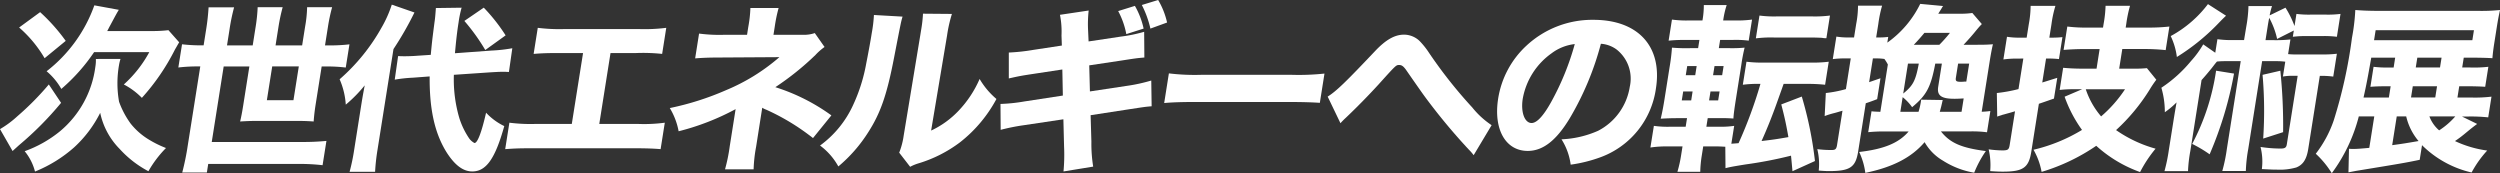
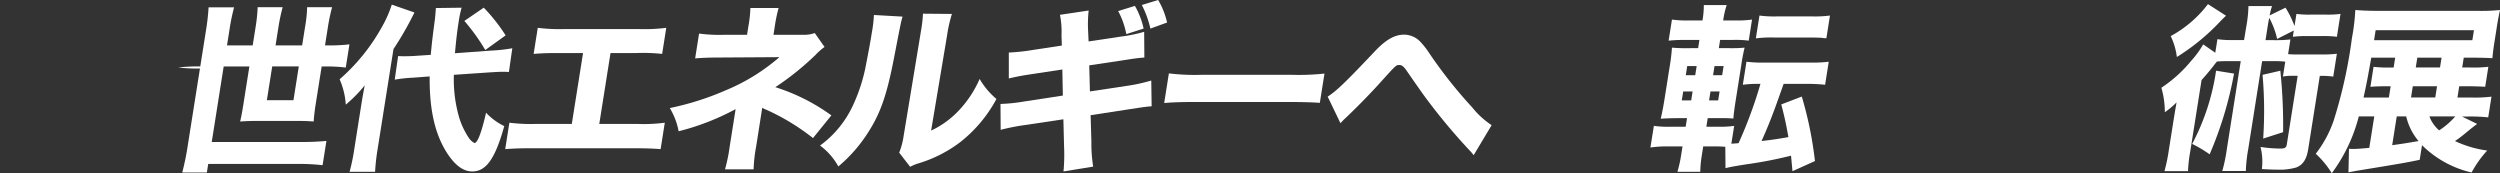
<svg xmlns="http://www.w3.org/2000/svg" width="288.651" height="20" viewBox="0 0 288.651 20">
  <rect x="0" y="0" width="288.651" height="20" fill="#333333" stroke="none" />
  <g id="sus_guide_logo05" transform="translate(-933.156 -2589.472)">
-     <path id="p15" d="M7.273,428.516A37.75,37.75,0,0,1,2.42,433.4c-.409.373-.528.474-.747.679L.22,431.548A11.342,11.342,0,0,0,2.2,430.085a32.353,32.353,0,0,0,3.656-3.692Zm-2.42-10.473a21.076,21.076,0,0,1,2.956,3.319l-2.439,2a14.13,14.13,0,0,0-2.942-3.546Zm9.281,5.4a5.044,5.044,0,0,0-.177.742,12.156,12.156,0,0,0,.011,4.207,10.144,10.144,0,0,0,1.333,2.515,7.879,7.879,0,0,0,2.118,1.856,12.128,12.128,0,0,0,1.967.968,12.768,12.768,0,0,0-2.03,2.68,12.087,12.087,0,0,1-3.322-2.576,8.378,8.378,0,0,1-2.245-4.167,13.745,13.745,0,0,1-3,3.979,15.588,15.588,0,0,1-4.527,2.8,6.117,6.117,0,0,0-1.193-2.348A13.8,13.8,0,0,0,7.144,431.8a11.618,11.618,0,0,0,4.082-7.422,4.509,4.509,0,0,0,.064-.928Zm3.539-3.218a15.519,15.519,0,0,0,1.994-.1l1.241,1.4c-.2.329-.259.451-.48.822A25.091,25.091,0,0,1,16.6,427.94a8.252,8.252,0,0,0-2.083-1.546,13.892,13.892,0,0,0,2.94-3.732H11.085A21.176,21.176,0,0,1,7.3,426.909a7.466,7.466,0,0,0-1.7-2.041,16.668,16.668,0,0,0,5.513-7.61l2.825.517c-.223.369-.283.474-1.012,1.834-.116.207-.18.352-.326.618Z" transform="translate(932.936 2172.831)" fill="#fff" />
-     <path id="p14" d="M16.243,420.027a25.311,25.311,0,0,0,.292-2.619h2.947a22.286,22.286,0,0,0-.535,2.6l-.284,1.794h2.967l.332-2.1a19.451,19.451,0,0,0,.241-2.311H25.09a21.3,21.3,0,0,0-.483,2.269l-.339,2.144h3.07l.342-2.163a14.672,14.672,0,0,0,.233-2.25H30.8a20.326,20.326,0,0,0-.483,2.269l-.339,2.144h.474a18.588,18.588,0,0,0,2.348-.122l-.426,2.68a17.511,17.511,0,0,0-2.308-.124h-.474l-.7,4.413c-.09.576-.178,1.257-.223,1.938-.633-.04-1.042-.063-1.741-.063H22.021c-.7,0-1.1.022-1.843.063.12-.5.238-1.113.345-1.794l.721-4.557H18.278L16.9,432.956H27.342a27.464,27.464,0,0,0,2.8-.124l-.445,2.805a22.772,22.772,0,0,0-2.759-.146H16.494l-.156.989H13.493a29.148,29.148,0,0,0,.634-3.093l1.45-9.155h-.164a18.879,18.879,0,0,0-2.37.124l.426-2.68a18.693,18.693,0,0,0,2.33.122h.164Zm7.639,4.206-.618,3.9h3.07l.618-3.9Z" transform="translate(940.704 2172.909)" fill="#fff" />
+     <path id="p14" d="M16.243,420.027a25.311,25.311,0,0,0,.292-2.619h2.947a22.286,22.286,0,0,0-.535,2.6l-.284,1.794h2.967l.332-2.1a19.451,19.451,0,0,0,.241-2.311H25.09a21.3,21.3,0,0,0-.483,2.269l-.339,2.144h3.07l.342-2.163a14.672,14.672,0,0,0,.233-2.25H30.8a20.326,20.326,0,0,0-.483,2.269l-.339,2.144h.474a18.588,18.588,0,0,0,2.348-.122l-.426,2.68a17.511,17.511,0,0,0-2.308-.124h-.474l-.7,4.413c-.09.576-.178,1.257-.223,1.938-.633-.04-1.042-.063-1.741-.063H22.021c-.7,0-1.1.022-1.843.063.12-.5.238-1.113.345-1.794l.721-4.557H18.278L16.9,432.956H27.342a27.464,27.464,0,0,0,2.8-.124l-.445,2.805a22.772,22.772,0,0,0-2.759-.146H16.494l-.156.989H13.493a29.148,29.148,0,0,0,.634-3.093l1.45-9.155h-.164a18.879,18.879,0,0,0-2.37.124a18.693,18.693,0,0,0,2.33.122h.164Zm7.639,4.206-.618,3.9h3.07l.618-3.9Z" transform="translate(940.704 2172.909)" fill="#fff" />
    <path id="p13" d="M27.131,428.834c.173-1.09.271-1.587.406-2.307a15.622,15.622,0,0,1-2.187,2.227,8.651,8.651,0,0,0-.71-2.929,22.352,22.352,0,0,0,4.838-5.961,13.52,13.52,0,0,0,1.185-2.658l2.617.907a37.667,37.667,0,0,1-2.422,4.226l-1.847,11.65a23.532,23.532,0,0,0-.275,2.516H25.791a22.305,22.305,0,0,0,.532-2.556Zm10.7-3.525a15.818,15.818,0,0,0,.629,4.991,8.951,8.951,0,0,0,1.151,2.37,1.757,1.757,0,0,0,.6.515c.352,0,.813-1.216,1.339-3.5a7,7,0,0,0,2.1,1.546c-1.052,3.772-2.088,5.236-3.695,5.236-1.031,0-1.953-.679-2.884-2.081-1.423-2.208-2.07-5.013-2.035-8.889l-1.917.144a16.98,16.98,0,0,0-2.116.228l.389-2.722c.389.019.554.019.76.019.371,0,1.013-.019,1.493-.061l1.519-.1c.153-1.609.153-1.609.43-3.754.082-.516.13-1.216.159-1.651l2.972-.04a12.482,12.482,0,0,0-.347,1.672c-.185,1.174-.278,2.02-.422,3.587l4.23-.31a17.381,17.381,0,0,0,2.393-.268l-.392,2.743c-.328-.022-.45-.022-.718-.022-.413,0-.726.022-1.453.063Zm3.452-7.753a20.239,20.239,0,0,1,2.523,3.2l-2.349,1.691a22.911,22.911,0,0,0-2.415-3.359Z" transform="translate(947.729 2172.8)" fill="#fff" />
    <path id="p12" d="M47.409,429.97h4.472a17.925,17.925,0,0,0,3.093-.144l-.483,3.053c-.772-.064-1.652-.1-2.992-.1H39.547c-1.339,0-1.9.022-3,.1l.483-3.053a19.291,19.291,0,0,0,3.006.144h4.2l1.3-8.186H42.814c-1.36,0-2.023.022-2.984.1l.477-3.011a20.048,20.048,0,0,0,3,.145H52.05a19.906,19.906,0,0,0,3.093-.145l-.475,3.011a20.744,20.744,0,0,0-2.995-.1H48.707Z" transform="translate(954.94 2173.812)" fill="#fff" />
    <path id="p11" d="M58.349,433.453a16.721,16.721,0,0,0-.291,2.619h-3.3a19.489,19.489,0,0,0,.54-2.641l.681-4.308A28.422,28.422,0,0,1,49.4,431.68,8,8,0,0,0,48.38,429a32.425,32.425,0,0,0,6.487-2.063,22.565,22.565,0,0,0,6.168-3.815l-6.847.043c-1.339,0-2.108.04-2.881.1l.453-2.865a17.952,17.952,0,0,0,2.884.143H57.3l.145-.927a14.369,14.369,0,0,0,.241-2.166h3.257a17.293,17.293,0,0,0-.44,2.124l-.153.968h3.38a3.807,3.807,0,0,0,1.391-.2l1.127,1.607a6.77,6.77,0,0,0-1.055.927,32.188,32.188,0,0,1-4.626,3.713,22.6,22.6,0,0,1,6.47,3.257l-2.124,2.621a25.626,25.626,0,0,0-5.4-3.279,2.223,2.223,0,0,1-.459-.226Z" transform="translate(962.111 2172.948)" fill="#fff" />
    <path id="p10" d="M68.711,418.192c-.18.618-.18.618-.968,4.679-.824,4.291-1.553,6.433-3,8.682a16.906,16.906,0,0,1-3.446,3.939,7.49,7.49,0,0,0-2.112-2.414,11.887,11.887,0,0,0,3.838-4.723,19.457,19.457,0,0,0,1.493-4.742c.2-1.01.466-2.412.641-3.525a15.948,15.948,0,0,0,.249-2.083Zm5.7-.31a15.99,15.99,0,0,0-.562,2.5l-1.839,10.968a10.48,10.48,0,0,0,3.189-2.309,12.609,12.609,0,0,0,2.41-3.65,8.9,8.9,0,0,0,1.943,2.311,15.841,15.841,0,0,1-4.214,5.008A15.233,15.233,0,0,1,70.6,435.12a5.206,5.206,0,0,0-1.012.413L68.324,433.9a8.506,8.506,0,0,0,.52-1.982l1.916-11.586c.034-.207.064-.392.093-.578a15.513,15.513,0,0,0,.218-1.9Z" transform="translate(968.654 2173.198)" fill="#fff" />
    <path id="p09" d="M79.2,420.978a9.881,9.881,0,0,0-.177-2.394l3.314-.495a14.42,14.42,0,0,0-.064,2.353l.055,1.216,3.716-.557a17.294,17.294,0,0,0,2.7-.556l.024,2.969c-.92.082-.92.082-2.651.35l-3.714.556.079,3.011,4.223-.638a19.191,19.191,0,0,0,2.86-.621l.043,2.971c-.732.063-.732.063-2.759.371l-4.287.66.09,3.072a16.6,16.6,0,0,0,.207,2.865l-3.428.559a20.739,20.739,0,0,0,.066-2.889l-.079-3.133-4.559.681a23.825,23.825,0,0,0-2.682.536l-.021-2.99a19.59,19.59,0,0,0,2.765-.289l4.435-.679-.059-3.011-3.293.5c-1.477.225-1.71.267-2.887.535v-2.991a22.338,22.338,0,0,0,2.831-.307l3.293-.5Zm8.475-3.425a9.109,9.109,0,0,1,1.007,2.621l-2,.638a9.175,9.175,0,0,0-.938-2.659Zm2.685-.679a8.933,8.933,0,0,1,1.031,2.6l-1.925.7a11.513,11.513,0,0,0-.991-2.723Z" transform="translate(976.517 2172.598)" fill="#fff" />
    <path id="p08" d="M84.471,422.15a24.787,24.787,0,0,0,3.745.167H98.642a27.617,27.617,0,0,0,3.794-.145l-.536,3.38c-.814-.061-2.166-.1-3.774-.1H87.719c-1.792,0-2.976.042-3.791.125Z" transform="translate(983.645 2175.794)" fill="#fff" />
    <path id="p07" d="M95.683,426.519c1.034-.658,2.055-1.649,5.493-5.278,1.235-1.3,2.256-1.876,3.327-1.876a2.608,2.608,0,0,1,1.782.721,9.042,9.042,0,0,1,1.116,1.4,53.424,53.424,0,0,0,4.98,6.288,9.784,9.784,0,0,0,2.232,2.043l-2.073,3.464a5.815,5.815,0,0,0-.575-.66,69.647,69.647,0,0,1-5.037-6.063c-.373-.514-.373-.514-1.514-2.144-.185-.268-.185-.268-.7-1.01-.307-.411-.493-.535-.78-.535-.352,0-.352,0-2.377,2.246-1.171,1.28-2.523,2.659-3.785,3.855a8.194,8.194,0,0,0-.612.62Z" transform="translate(990.766 2174.108)" fill="#fff" />
-     <path id="p06" d="M116.293,429.6c-1.569,2.619-3.122,3.836-4.893,3.836-2.556,0-3.974-2.5-3.412-6.044a10.552,10.552,0,0,1,3.279-6.121,11.156,11.156,0,0,1,7.722-2.971c5.172,0,7.979,3.094,7.216,7.92a9.894,9.894,0,0,1-6.433,7.957,16.513,16.513,0,0,1-3.411.846,7.147,7.147,0,0,0-1.061-2.927,11.552,11.552,0,0,0,4.236-.989,6.909,6.909,0,0,0,3.648-5.073,4.28,4.28,0,0,0-1.524-4.31,3.47,3.47,0,0,0-1.811-.66,33.6,33.6,0,0,1-3.557,8.536m-2.094-7.464a8.184,8.184,0,0,0-3.372,5.278c-.244,1.546.217,2.8,1.02,2.8.6,0,1.365-.8,2.288-2.475a30.492,30.492,0,0,0,2.7-6.64,5.477,5.477,0,0,0-2.635,1.033" transform="translate(998.146 2173.461)" fill="#fff" />
    <path id="p05" d="M124.808,434.69a13.3,13.3,0,0,0-.162,1.794h-2.637a14.83,14.83,0,0,0,.427-1.917l.161-1.012h-1.607a12.608,12.608,0,0,0-2.1.125l.4-2.5a11.312,11.312,0,0,0,1.921.1h1.75l.157-.989h-.906c-.949,0-1.386.021-2.132.061.18-.74.308-1.421.47-2.452l.559-3.526a22.305,22.305,0,0,0,.27-2.226,18.675,18.675,0,0,0,2.092.061h.927l.151-.949h-1.588a17.5,17.5,0,0,0-1.969.082l.385-2.433a12.975,12.975,0,0,0,2.084.1H124.9l.027-.164a10.077,10.077,0,0,0,.13-1.609h2.638a10.2,10.2,0,0,0-.379,1.609l-.026.164h1.257a13.253,13.253,0,0,0,2.078-.1l-.385,2.433a11.52,11.52,0,0,0-1.9-.082h-1.4l-.151.949h1.278a14.99,14.99,0,0,0,1.7-.061,19.88,19.88,0,0,0-.387,2.039l-.607,3.835c-.212,1.342-.27,1.835-.3,2.311a17.608,17.608,0,0,0-1.766-.042h-1.2l-.156.989h1.525a10.251,10.251,0,0,0,1.686-.1l-.328,2.063.835-.063a51.3,51.3,0,0,0,2.526-6.847,13.85,13.85,0,0,0-2.035.1l.421-2.659a14.44,14.44,0,0,0,2.105.1h5.275a15.05,15.05,0,0,0,2.12-.1l-.421,2.659a18.952,18.952,0,0,0-2.088-.1h-2.7c-.109.31-.109.31-.67,1.877-.523,1.485-1.118,3.032-1.879,4.721,1.386-.164,1.68-.206,3.1-.453-.283-1.588-.438-2.288-.824-3.774l2.37-.907a42.986,42.986,0,0,1,1.519,7.444l-2.595,1.174c-.085-.906-.088-1.01-.169-1.794a47.946,47.946,0,0,1-5.23,1.01c-1.543.247-1.842.31-2.335.434l-.021-2.473c-.369-.021-.735-.043-1.272-.043h-1.278Zm-2.132-7.484-.164,1.031H123.6l.162-1.031Zm.464-2.927-.167,1.05h1.092l.165-1.05Zm3.574,3.958.164-1.031h-1.05l-.164,1.031Zm.461-2.908.167-1.05h-1.05l-.167,1.05Zm4.307-6.886a12.936,12.936,0,0,0,2.043.1h4.019a13.653,13.653,0,0,0,2.078-.1l-.414,2.617a2.059,2.059,0,0,1-.488-.042c-.286-.019-.882-.04-1.561-.04h-4.019a13.847,13.847,0,0,0-2.076.1Z" transform="translate(1004.823 2172.824)" fill="#fff" />
-     <path id="p04" d="M145.165,431.878c1.049,1.32,2.336,1.9,5.183,2.267a12.5,12.5,0,0,0-1.344,2.5,9.763,9.763,0,0,1-3.594-1.384,5.807,5.807,0,0,1-2.132-2.144c-1.516,1.774-3.669,2.887-6.845,3.546a8,8,0,0,0-.71-2.412c2.853-.329,4.573-1.029,5.712-2.37h-2.72a17.7,17.7,0,0,0-1.949.084l.382-2.414c.3.04.487.04,1.02.063l.866-5.464a4.5,4.5,0,0,0-.4-.639,5.671,5.671,0,0,0-.875-.063h-.453l-.434,2.743c.413-.143.654-.228,1.309-.453l-.382,2.412c-.637.247-.877.329-1.314.475l-.88,5.566c-.292,1.835-.936,2.267-3.388,2.267-.31,0-.594-.019-1.164-.061a7.19,7.19,0,0,0-.165-2.474,12.389,12.389,0,0,0,1.651.1c.434,0,.554-.1.633-.6l.625-3.937c-.5.143-.543.164-.931.268a9.06,9.06,0,0,0-1.127.35l.133-2.661a13.938,13.938,0,0,0,2.32-.453l.56-3.547h-.66a12.061,12.061,0,0,0-1.415.084l.413-2.6a7.864,7.864,0,0,0,1.4.1h.641l.246-1.546a11.325,11.325,0,0,0,.212-2.123h2.781a14.389,14.389,0,0,0-.435,2.1l-.251,1.569h.393a7.7,7.7,0,0,0,1-.063l-.106.662a11.864,11.864,0,0,0,3.8-4.475l2.64.247a2.109,2.109,0,0,0-.193.31c-.247.392-.247.392-.361.578h2.454a9.112,9.112,0,0,0,1.476-.085l1.1,1.28c-.222.226-.371.392-.678.763-.36.454-.888,1.052-1.432,1.628h1.566c.947,0,1.322-.019,1.823-.061-.122.515-.236,1.114-.381,2.02l-.915,5.774a9.071,9.071,0,0,0,1-.084l-.387,2.454a13.174,13.174,0,0,0-2-.1Zm-2.589-2.267a8.109,8.109,0,0,0,.305-1.4l2.486.04c-.145.66-.194.846-.337,1.362h2.513l.246-1.546c-.668.04-.893.04-1.079.04-1.5,0-2.022-.369-1.863-1.381l.424-2.68h-.761c-.519,2.741-1.01,3.648-2.674,5.031a5.66,5.66,0,0,0-1.092-1.155l-.268,1.691Zm-1.219-5.567-.549,3.462c1.135-.927,1.428-1.461,1.8-3.462Zm3.619-2.166a16.131,16.131,0,0,0,1.228-1.381h-2.947c-.461.557-.76.888-1.228,1.381Zm3.448,2.166h-1.278l-.254,1.609c-.066.411.026.495.6.495a2.919,2.919,0,0,0,.353-.021h.247Z" transform="translate(1012.094 2172.769)" fill="#fff" />
-     <path id="p03" d="M146.476,423.381a11.159,11.159,0,0,0-1.564.1l.416-2.617a8.852,8.852,0,0,0,1.55.1h.721l.249-1.567a12.123,12.123,0,0,0,.209-2.1h2.863a12.777,12.777,0,0,0-.454,2.1l-.249,1.567h.39a10.6,10.6,0,0,0,1.122-.061l-.4,2.535a10.531,10.531,0,0,0-1.122-.061h-.369l-.438,2.764c.5-.145.735-.23,1.733-.536L150.751,428c-.371.125-.938.331-1.742.6l-.878,5.548c-.292,1.834-.941,2.287-3.29,2.287-.475,0-.8-.019-1.452-.061a7.95,7.95,0,0,0-.178-2.516,12.275,12.275,0,0,0,1.566.125c.658,0,.777-.082.864-.641l.613-3.876c-.626.185-.626.185-1.015.289-.064.021-.215.063-.451.124a2.326,2.326,0,0,1-.305.1c-.064.021-.13.043-.284.1l-.043-2.722a17.548,17.548,0,0,0,2.5-.454l.559-3.525Zm9.548-1.1h-1.691c-.927,0-1.778.043-2.468.1l.427-2.7a17.915,17.915,0,0,0,2.413.122h1.71l.069-.432a14.116,14.116,0,0,0,.226-2.083h2.823a14.533,14.533,0,0,0-.429,2.063l-.072.451h2.576a21.242,21.242,0,0,0,2.471-.122l-.43,2.722a23.419,23.419,0,0,0-2.434-.125h-2.574l-.36,2.269h1.689a14.109,14.109,0,0,0,1.513-.061l1.087,1.339a12.245,12.245,0,0,0-.755,1.114,22.016,22.016,0,0,1-3.894,4.7,14.953,14.953,0,0,0,4.564,2.145,14.624,14.624,0,0,0-1.789,2.7,15.1,15.1,0,0,1-5.063-3.032,22.621,22.621,0,0,1-6.309,3.011,7.959,7.959,0,0,0-.935-2.556,19.189,19.189,0,0,0,5.6-2.288,15.159,15.159,0,0,1-2.009-3.835l2.031-.867h-.8a15.784,15.784,0,0,0-1.8.084l.4-2.556c.65.061,1.386.1,2.169.1h1.689Zm-1.6,4.641a9.313,9.313,0,0,0,1.771,3.134,15,15,0,0,0,2.762-3.134Z" transform="translate(1019.556 2172.855)" fill="#fff" />
    <path id="p02" d="M165.427,419.787a15.379,15.379,0,0,0,.255-2.391H168.4a9,9,0,0,0-.271,1.073l1.829-.888A11.241,11.241,0,0,1,171,419.7l.222-1.4a11.177,11.177,0,0,0,1.615.083h1.813a11.671,11.671,0,0,0,1.66-.083l-.417,2.641a11.615,11.615,0,0,0-1.635-.084h-1.813a12.848,12.848,0,0,0-1.641.084l.116-.724-1.929.971a9.153,9.153,0,0,0-.912-2.434c-.09.434-.119.618-.185,1.031l-.244,1.546h.928a16.379,16.379,0,0,0,1.949-.082l-.267,1.691a7.361,7.361,0,0,0,.983.04h2.947a12.426,12.426,0,0,0,1.7-.082l-.418,2.64a10.043,10.043,0,0,0-1.551-.084l-1.336,8.434c-.189,1.2-.6,1.835-1.391,2.144a6.945,6.945,0,0,1-2.245.247c-.413,0-.413,0-1.72-.063a6.865,6.865,0,0,0-.153-2.556,15.435,15.435,0,0,0,2.3.186c.514,0,.676-.1.737-.5l1.251-7.9h-.514a6.289,6.289,0,0,0-1.19.084l.271-1.713a8,8,0,0,0-1.082-.061h-1.588l-1.6,10.124a17.147,17.147,0,0,0-.281,2.556h-2.719a18.562,18.562,0,0,0,.528-2.556l1.6-10.124H162.9c-.31,0-.581.021-.853.042-.177.206-.177.206-.591.742-.283.35-.69.846-1.19,1.4l-1.3,8.207a16.265,16.265,0,0,0-.262,2.309h-2.72a19.427,19.427,0,0,0,.5-2.412l.533-3.361c.029-.186.143-.909.363-2.166a9.576,9.576,0,0,1-1.354,1.135,9.923,9.923,0,0,0-.4-2.826,15.445,15.445,0,0,0,3.412-3.072,11.358,11.358,0,0,0,1.421-1.938l1.391.968.249-1.566a11.528,11.528,0,0,0,1.922.1h1.153Zm-2.333-1.278c-.389.369-.389.369-1.029,1.031a24.5,24.5,0,0,1-4.649,3.733,7.845,7.845,0,0,0-.711-2.414,13.345,13.345,0,0,0,4.3-3.69Zm.922,6.68a42.8,42.8,0,0,1-2.817,9.322,14.56,14.56,0,0,0-2.015-1.2,26.131,26.131,0,0,0,2.76-8.453Zm5.347-.329a61.5,61.5,0,0,1,.32,7.093l-2.3.742a48.143,48.143,0,0,0-.072-7.361Z" transform="translate(1027.082 2172.778)" fill="#fff" />
    <path id="p01" d="M185.366,430.748c-.607.454-.607.454-1.532,1.217-.381.308-.61.474-1.028.761a12.725,12.725,0,0,0,3.721,1.094,12.238,12.238,0,0,0-1.8,2.535A11.923,11.923,0,0,1,179,433.2l-.268,1.691c-1.705.35-1.938.392-7.353,1.278l-.872.167.061-2.723a4.657,4.657,0,0,0,.531.021c.432,0,.914-.042,1.813-.124l.575-3.629H171.7a18.9,18.9,0,0,1-3.118,6.556,10.572,10.572,0,0,0-1.85-2.246,13.3,13.3,0,0,0,2.07-3.836,55.559,55.559,0,0,0,2.11-9.546,23.154,23.154,0,0,0,.385-3.216c.755.061,1.551.1,2.786.1H185.5a20.464,20.464,0,0,0,2.508-.1c-.135.6-.233,1.092-.374,1.978l-.257,1.63c-.157.991-.193,1.339-.251,1.957-.591-.04-1.474-.061-2.34-.061h-.967l-.18,1.134h.946a14.419,14.419,0,0,0,2.075-.082l-.365,2.309c-.591-.04-1.31-.061-2.092-.061h-.906l-.206,1.3h1.545a15.969,15.969,0,0,0,2.385-.1l-.377,2.393a18.854,18.854,0,0,0-2.291-.1h-.742ZM175.9,423.1h-2.762c-.409,2.332-.548,3.07-.891,4.6h2.926l.206-1.3h-.618c-.763,0-1.22.021-1.72.061l.365-2.309a12.267,12.267,0,0,0,1.718.082h.6Zm8.912-2.02.183-1.155H173.646l-.183,1.155Zm-8.731,8.8-.525,3.319c1.347-.186,1.347-.186,3.045-.475a6.784,6.784,0,0,1-1.426-2.844Zm4.448-2.185.206-1.3h-2.8l-.205,1.3Zm.548-3.465.18-1.134h-2.8l-.18,1.134Zm-1.224,5.651a3.967,3.967,0,0,0,1.124,1.609,8.811,8.811,0,0,0,1.863-1.609Z" transform="translate(1033.803 2173.034)" fill="#fff" />
  </g>
</svg>